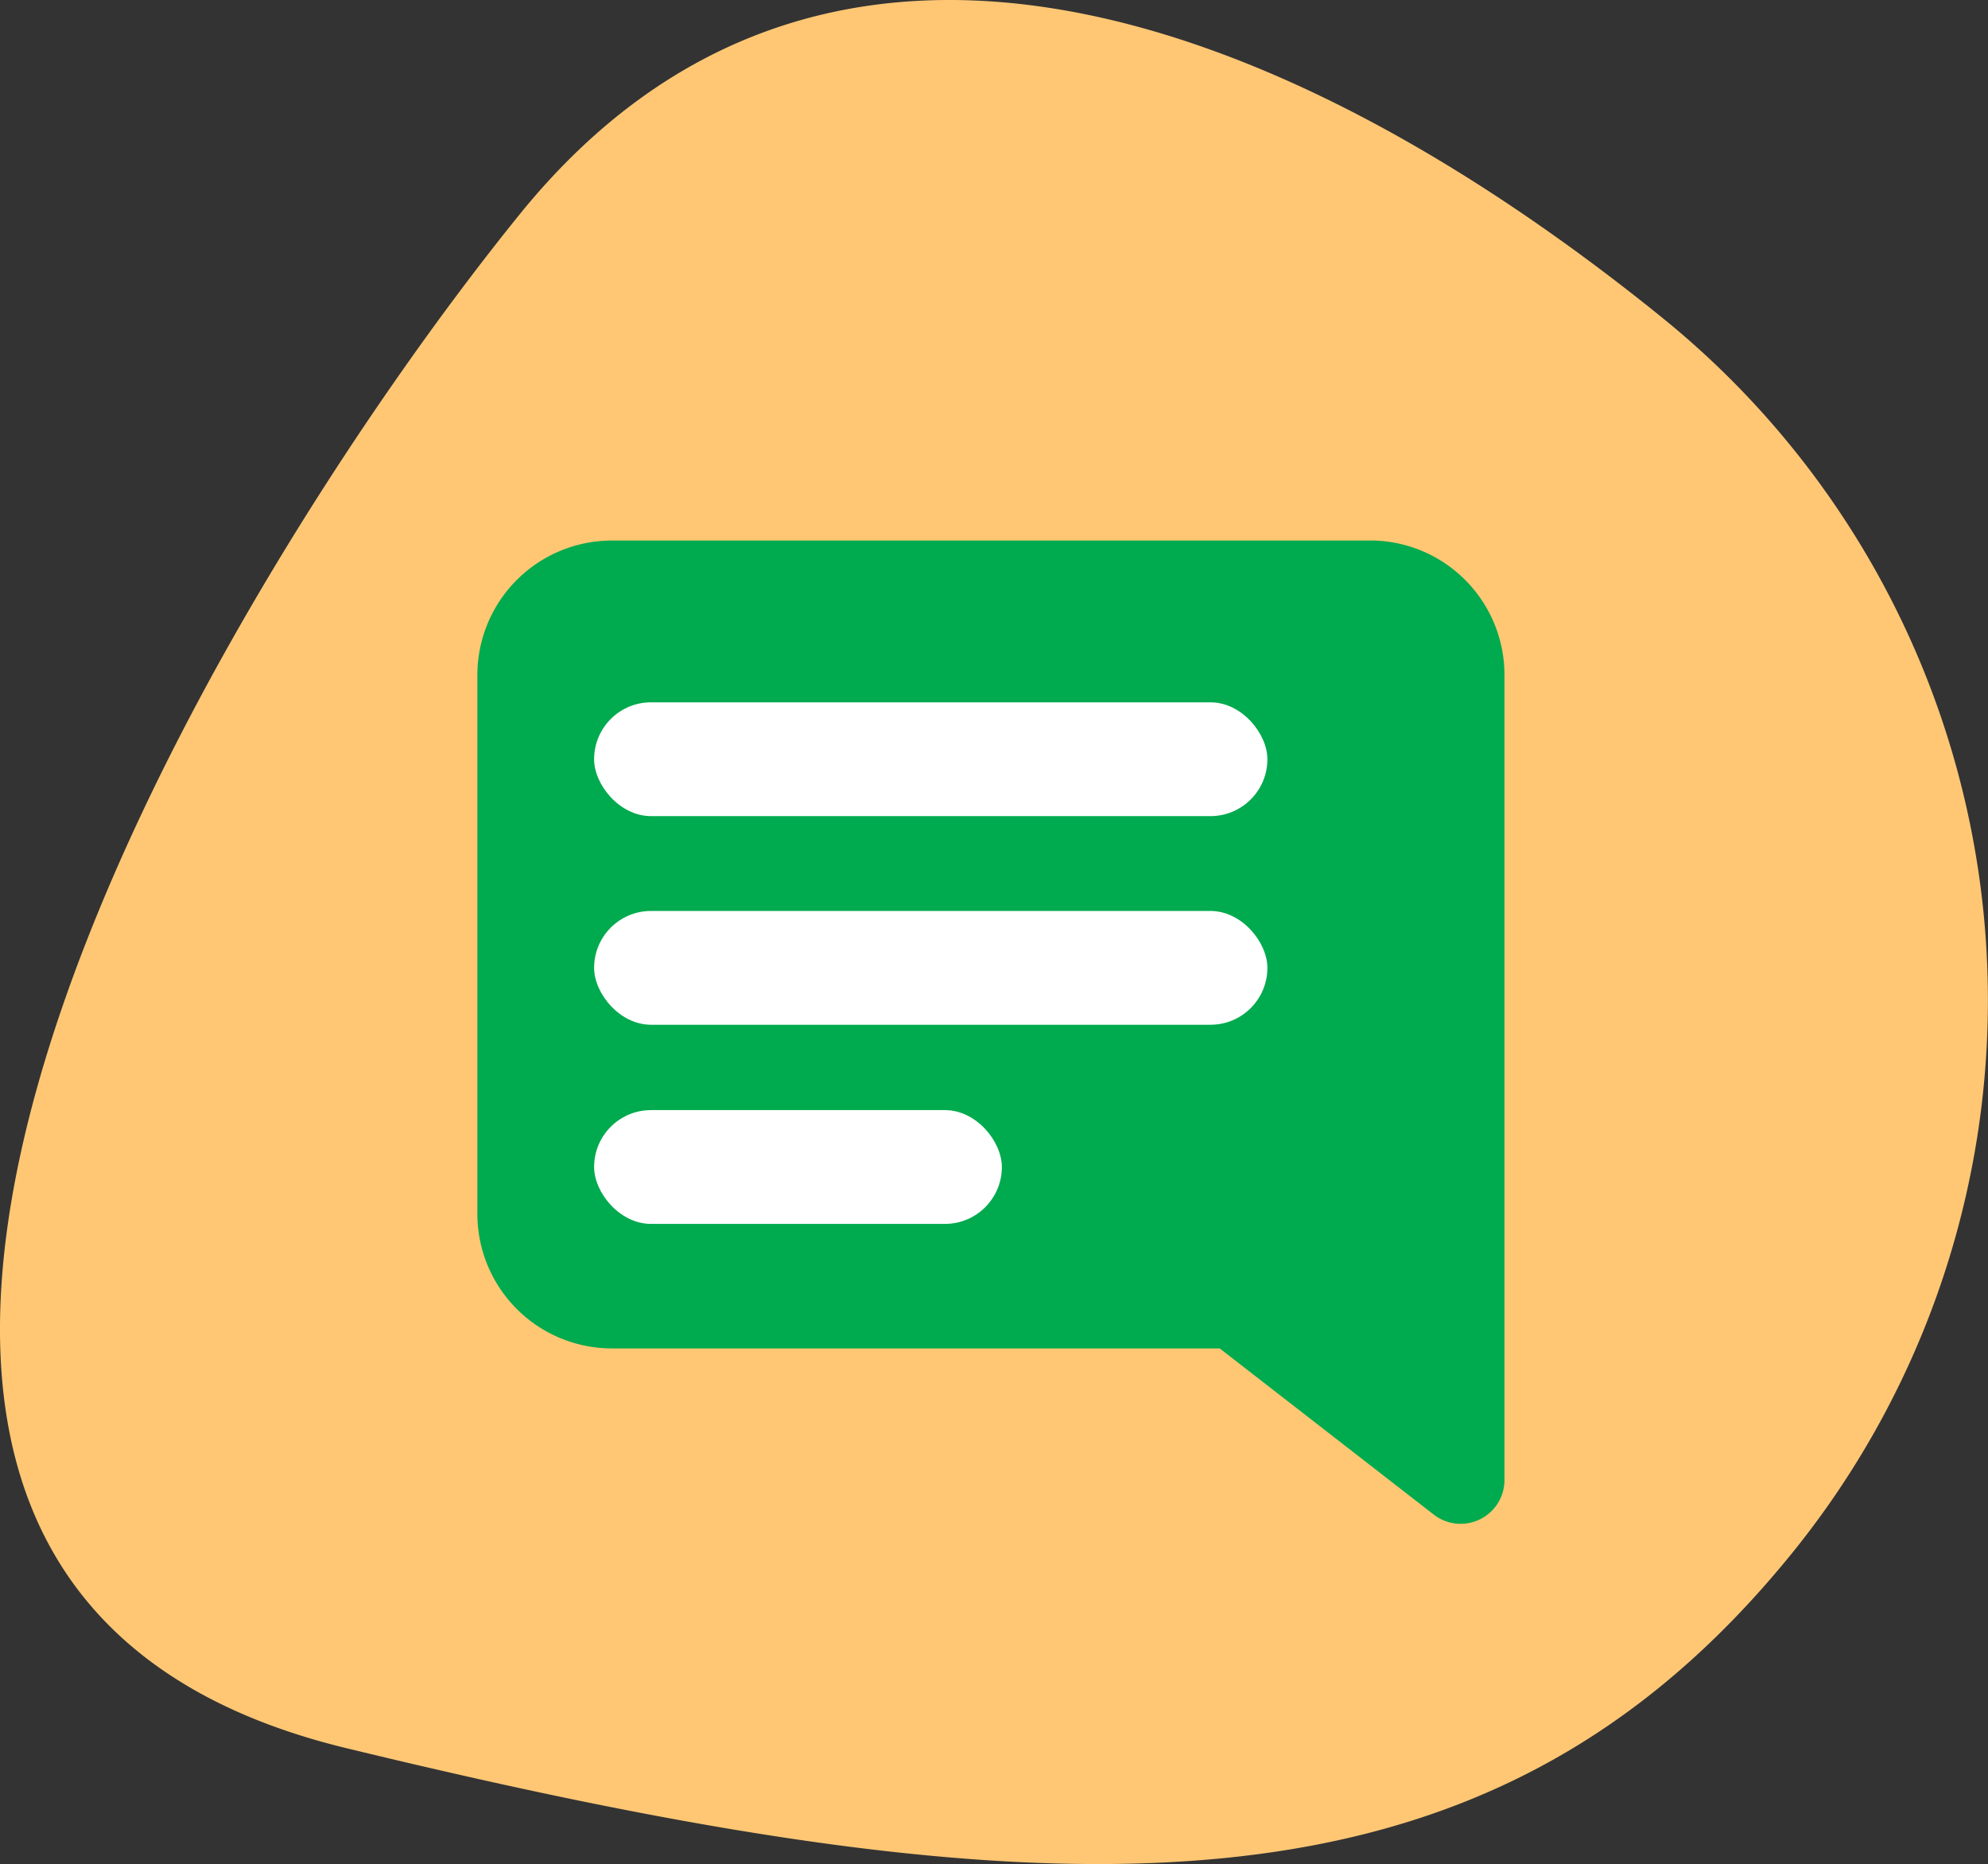
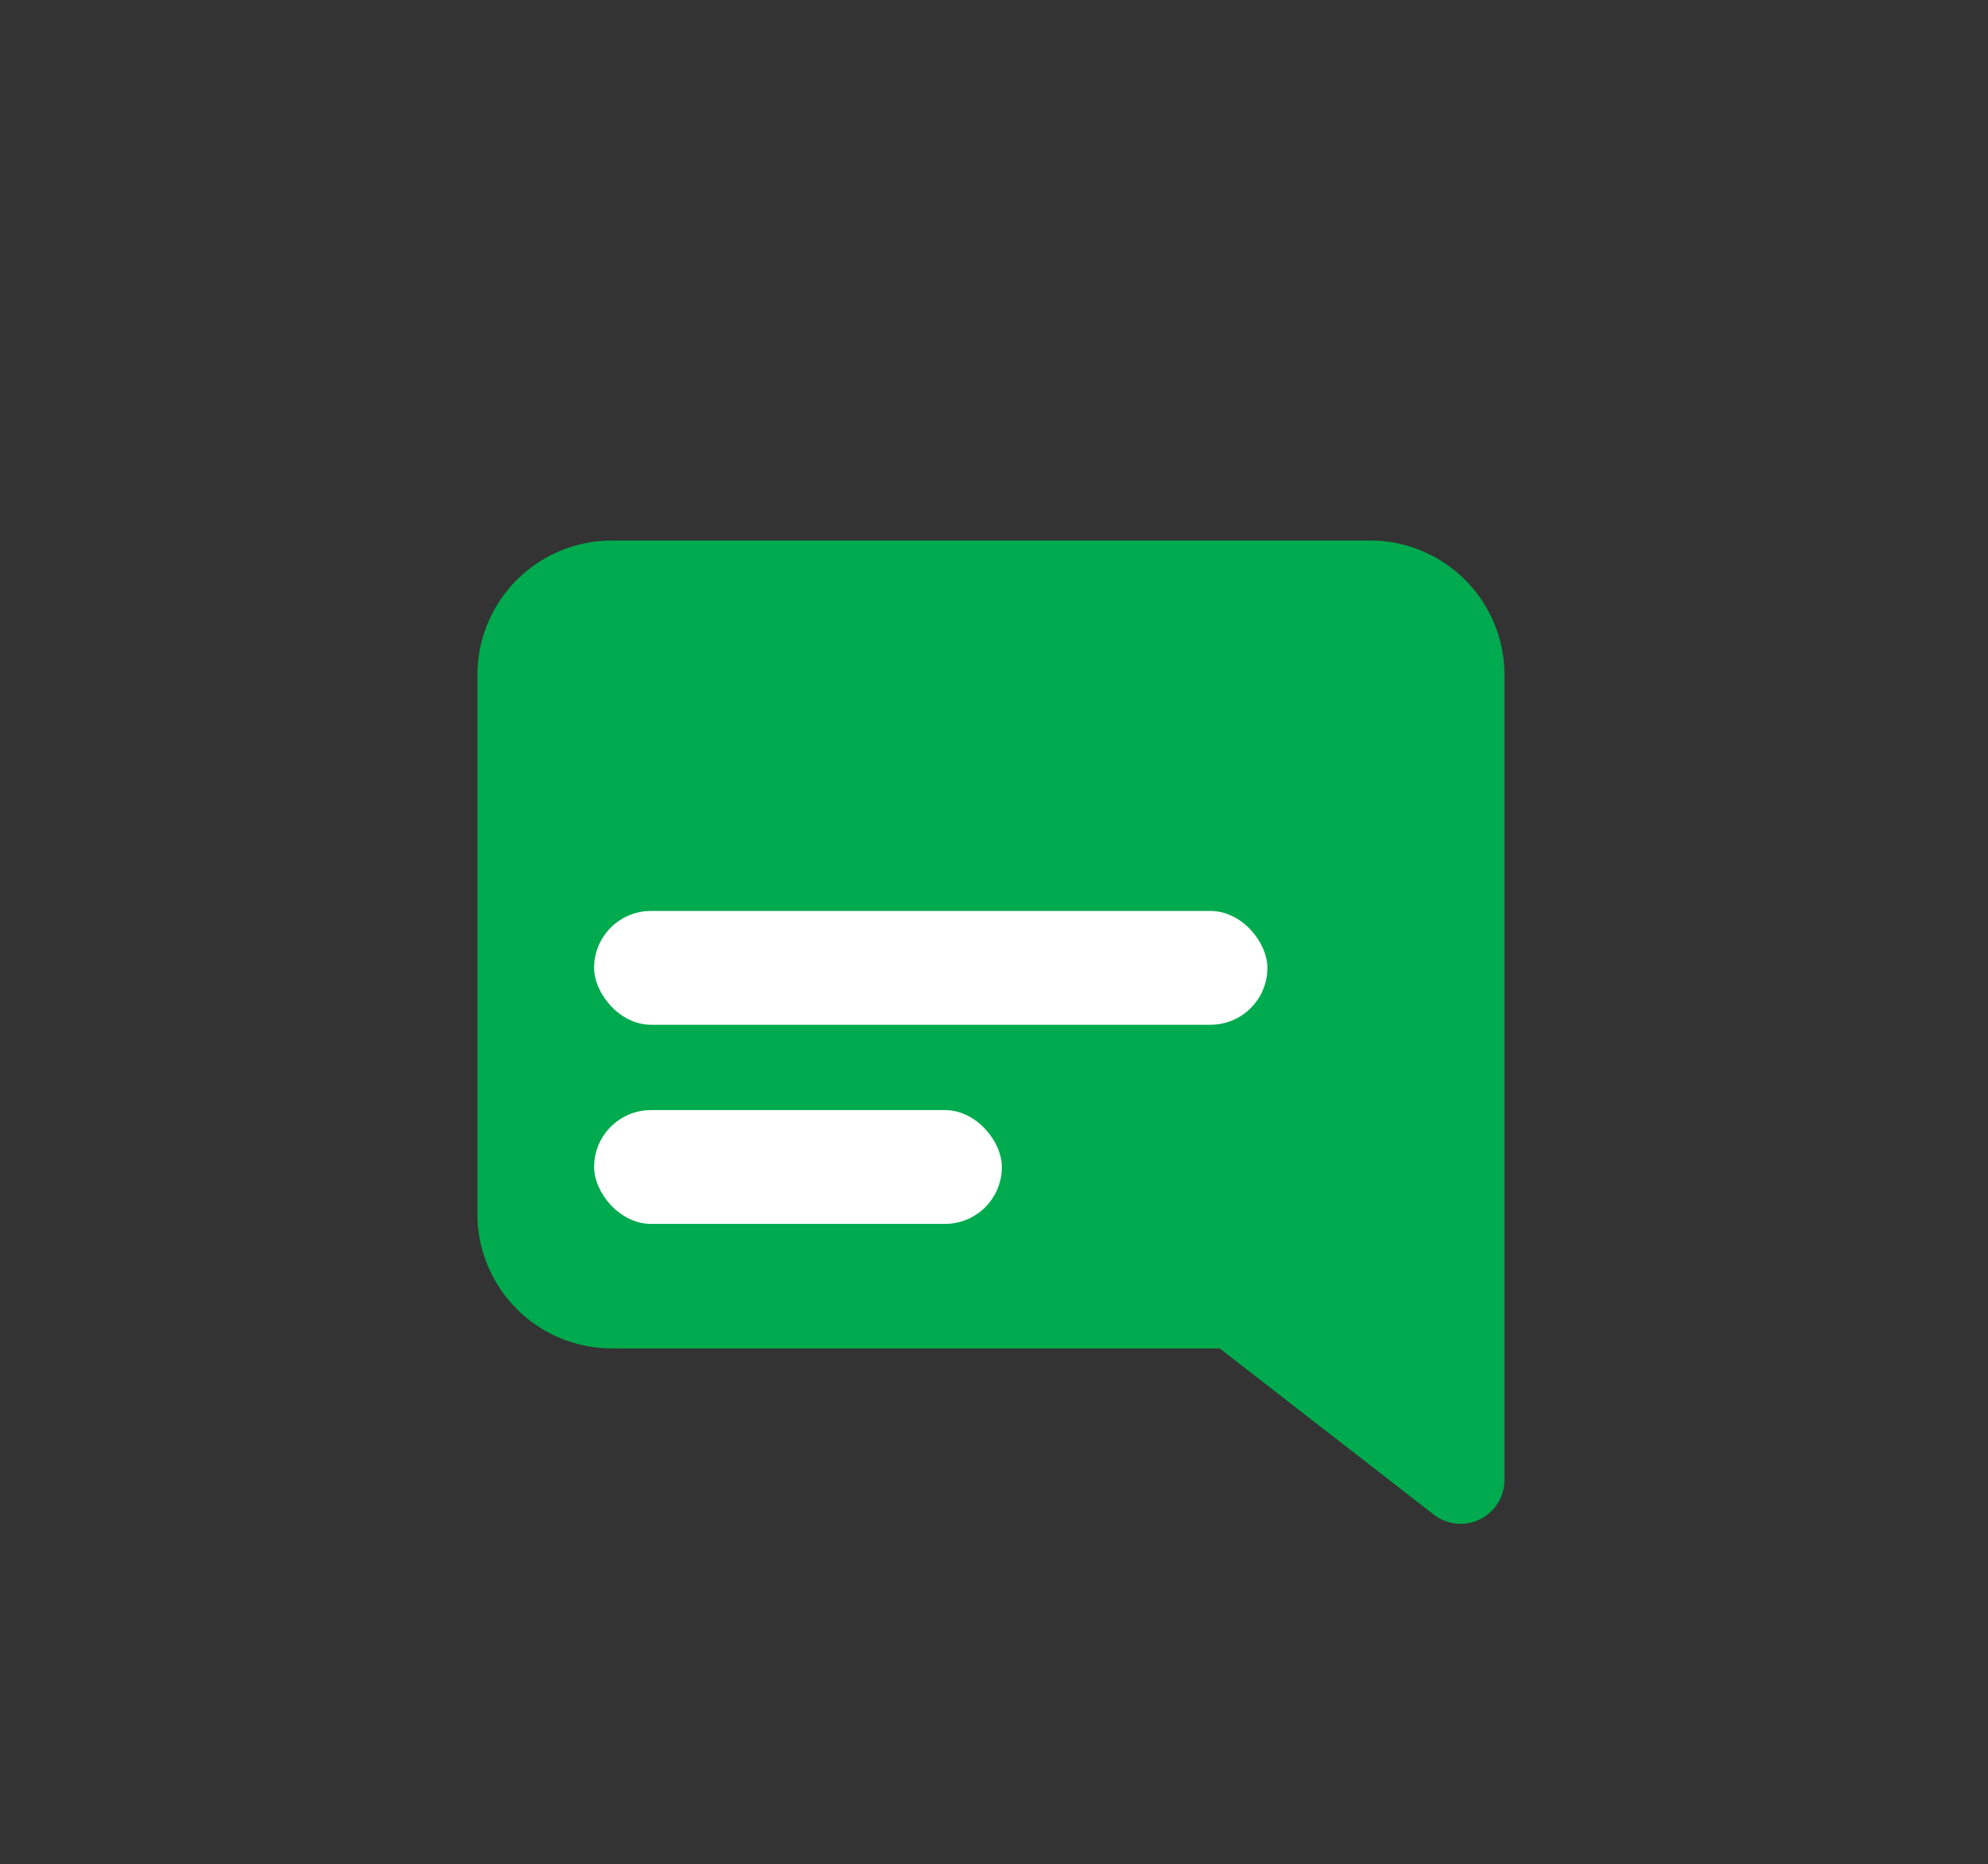
<svg xmlns="http://www.w3.org/2000/svg" width="209.64" height="196.56" viewBox="0 0 209.64 196.56">
  <rect x="0" y="0" width="209.64" height="196.56" fill="#333333" stroke="none" />
  <defs>
    <style>
      .cls-1 {
        fill: #ffc774;
        isolation: isolate;
        opacity: 1;
      }

      .cls-2 {
        fill: #00aa4e;
      }

      .cls-3 {
        fill: #fff;
      }
    </style>
  </defs>
  <g id="Livello_2" data-name="Livello 2">
    <g id="Livello_1-2" data-name="Livello 1">
      <g>
-         <path id="Tracciato_55" data-name="Tracciato 55" class="cls-1" d="M175.31,33.52A92.6,92.6,0,0,1,189,163.75c-32.18,39.74-76,39.15-152.53,20.58S22.63,62.33,54.81,22.59,135.57,1.34,175.31,33.52Z" />
        <path class="cls-2" d="M144.93,57H64.53A14.19,14.19,0,0,0,50.34,71.22V128a14.19,14.19,0,0,0,14.19,14.19h64.09l22.61,17.55a4.62,4.62,0,0,0,7.42-3.74V71.22A14.18,14.18,0,0,0,144.93,57Z" />
-         <rect class="cls-3" x="62.65" y="74.06" width="71" height="12" rx="6" />
        <rect class="cls-3" x="62.65" y="96.06" width="71" height="12" rx="6" />
        <rect class="cls-3" x="62.65" y="117.06" width="43" height="12" rx="6" />
      </g>
    </g>
  </g>
</svg>